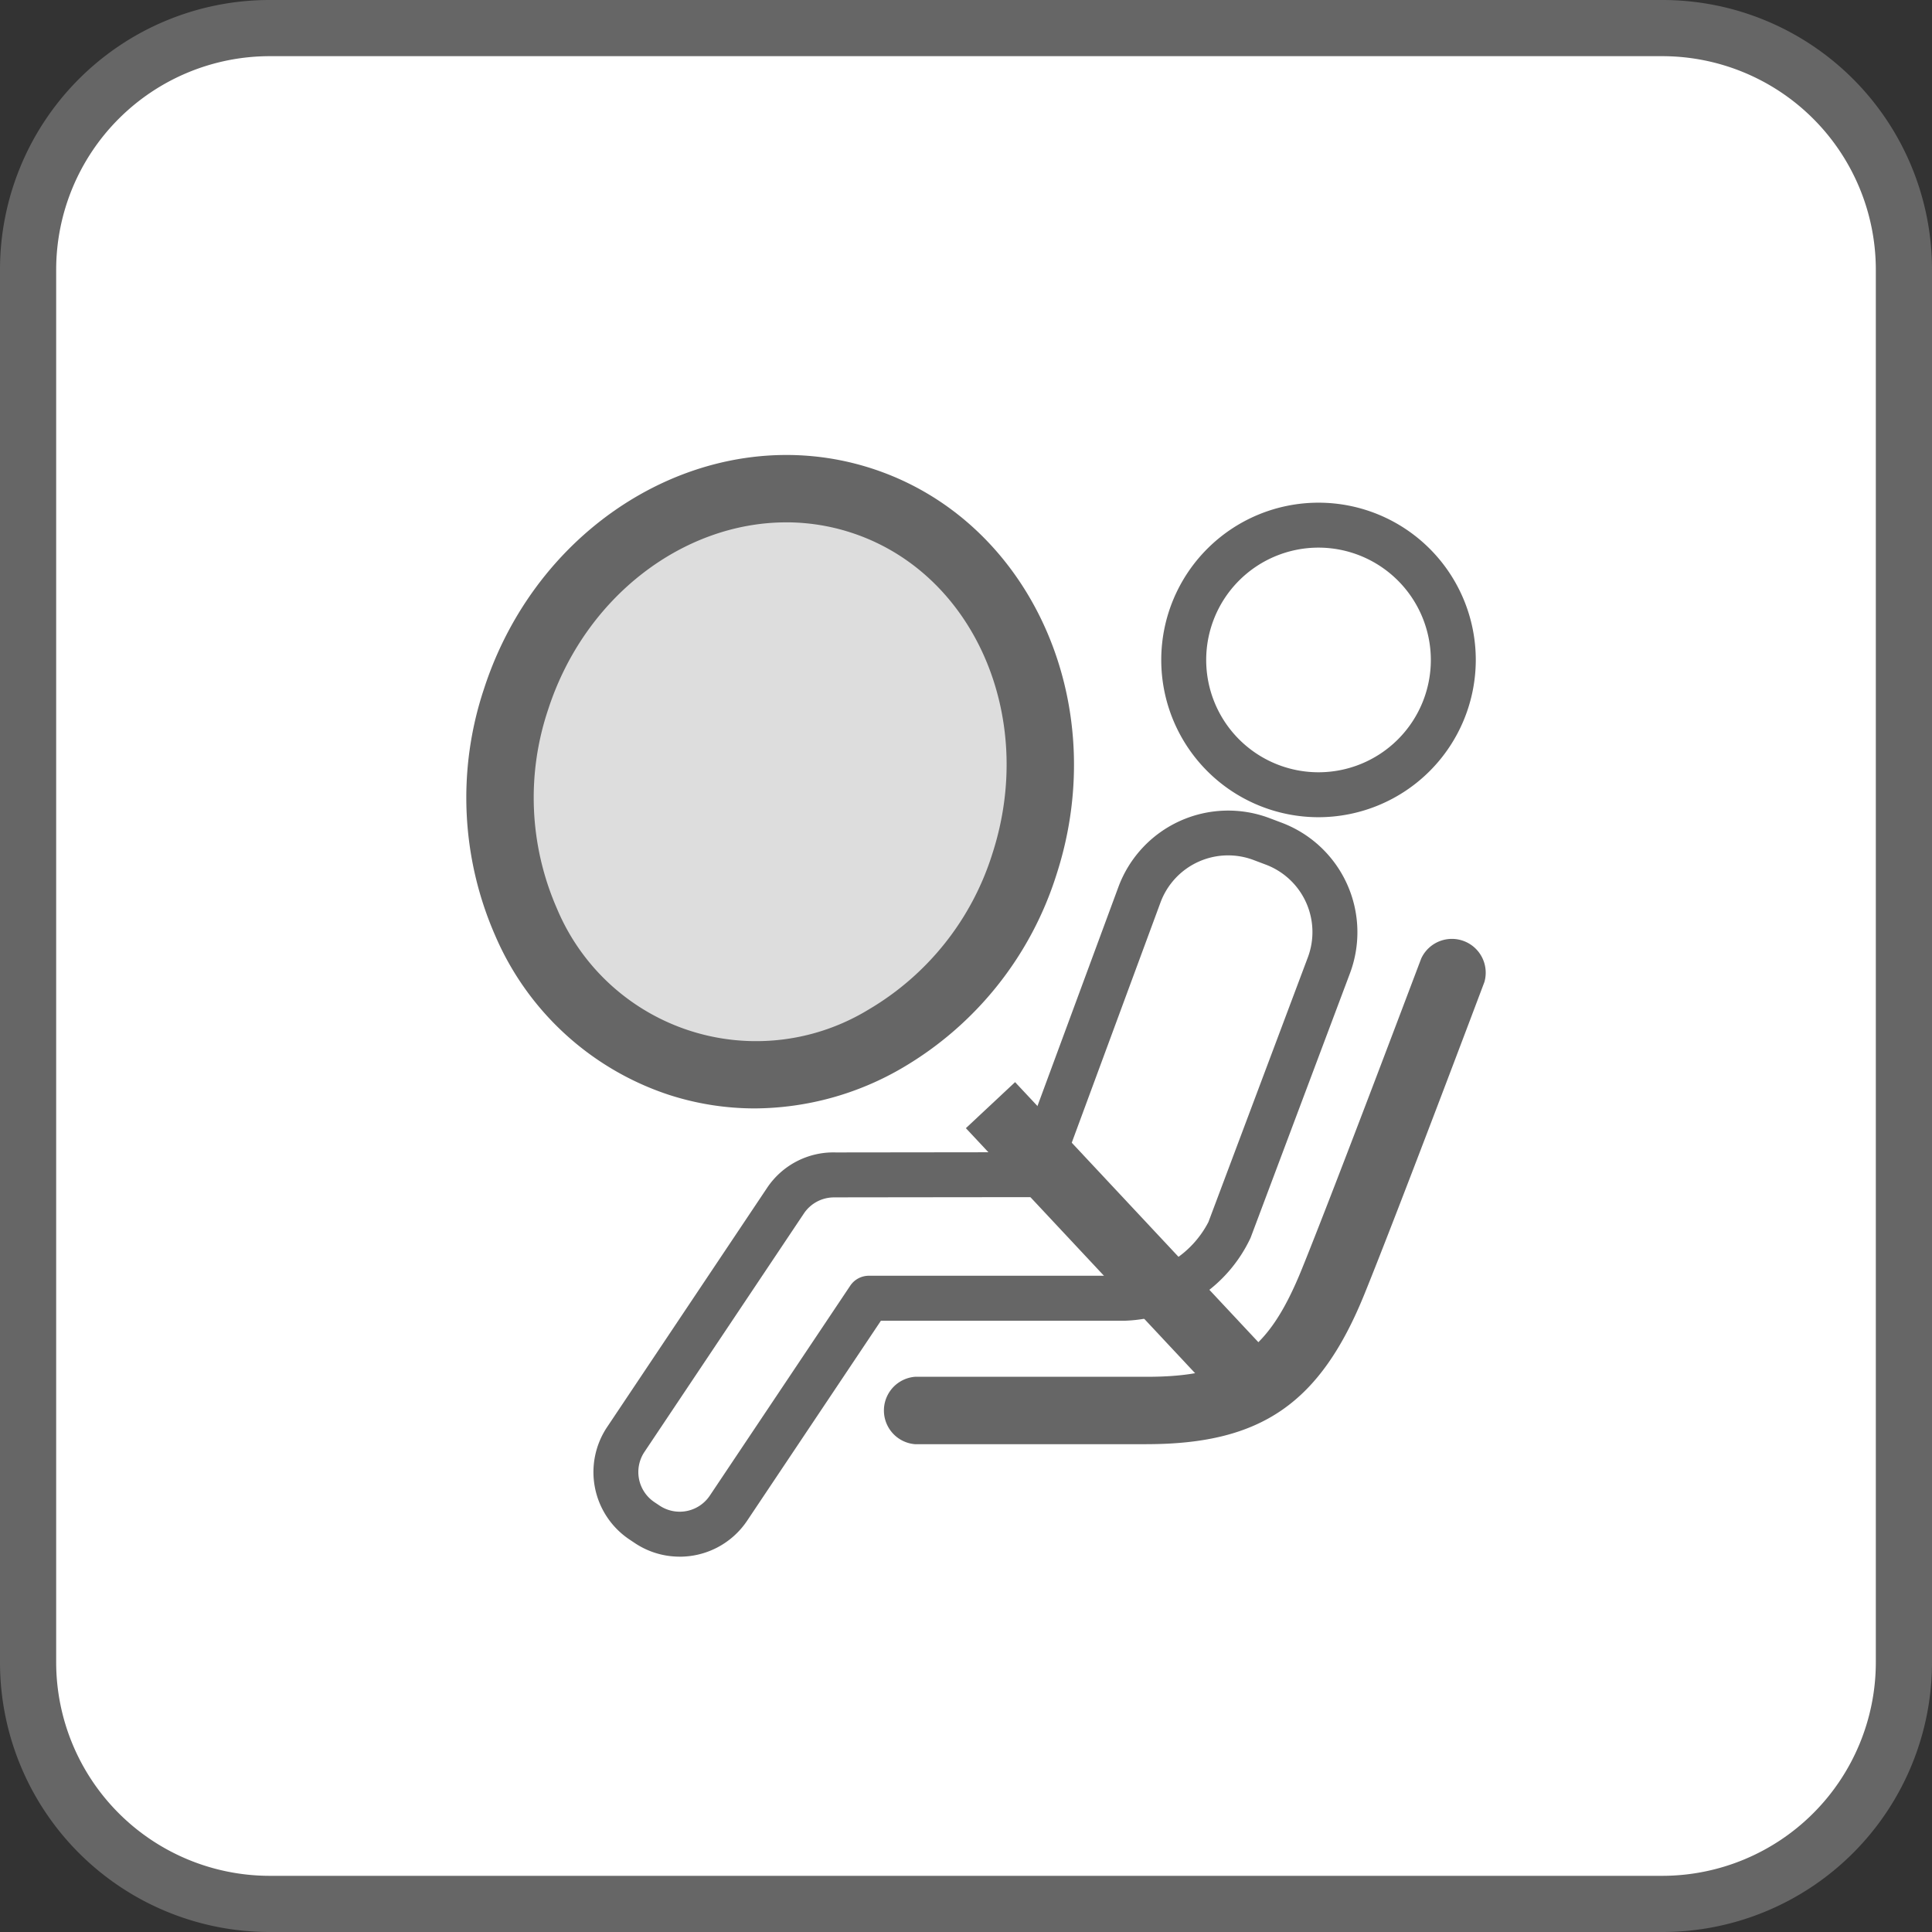
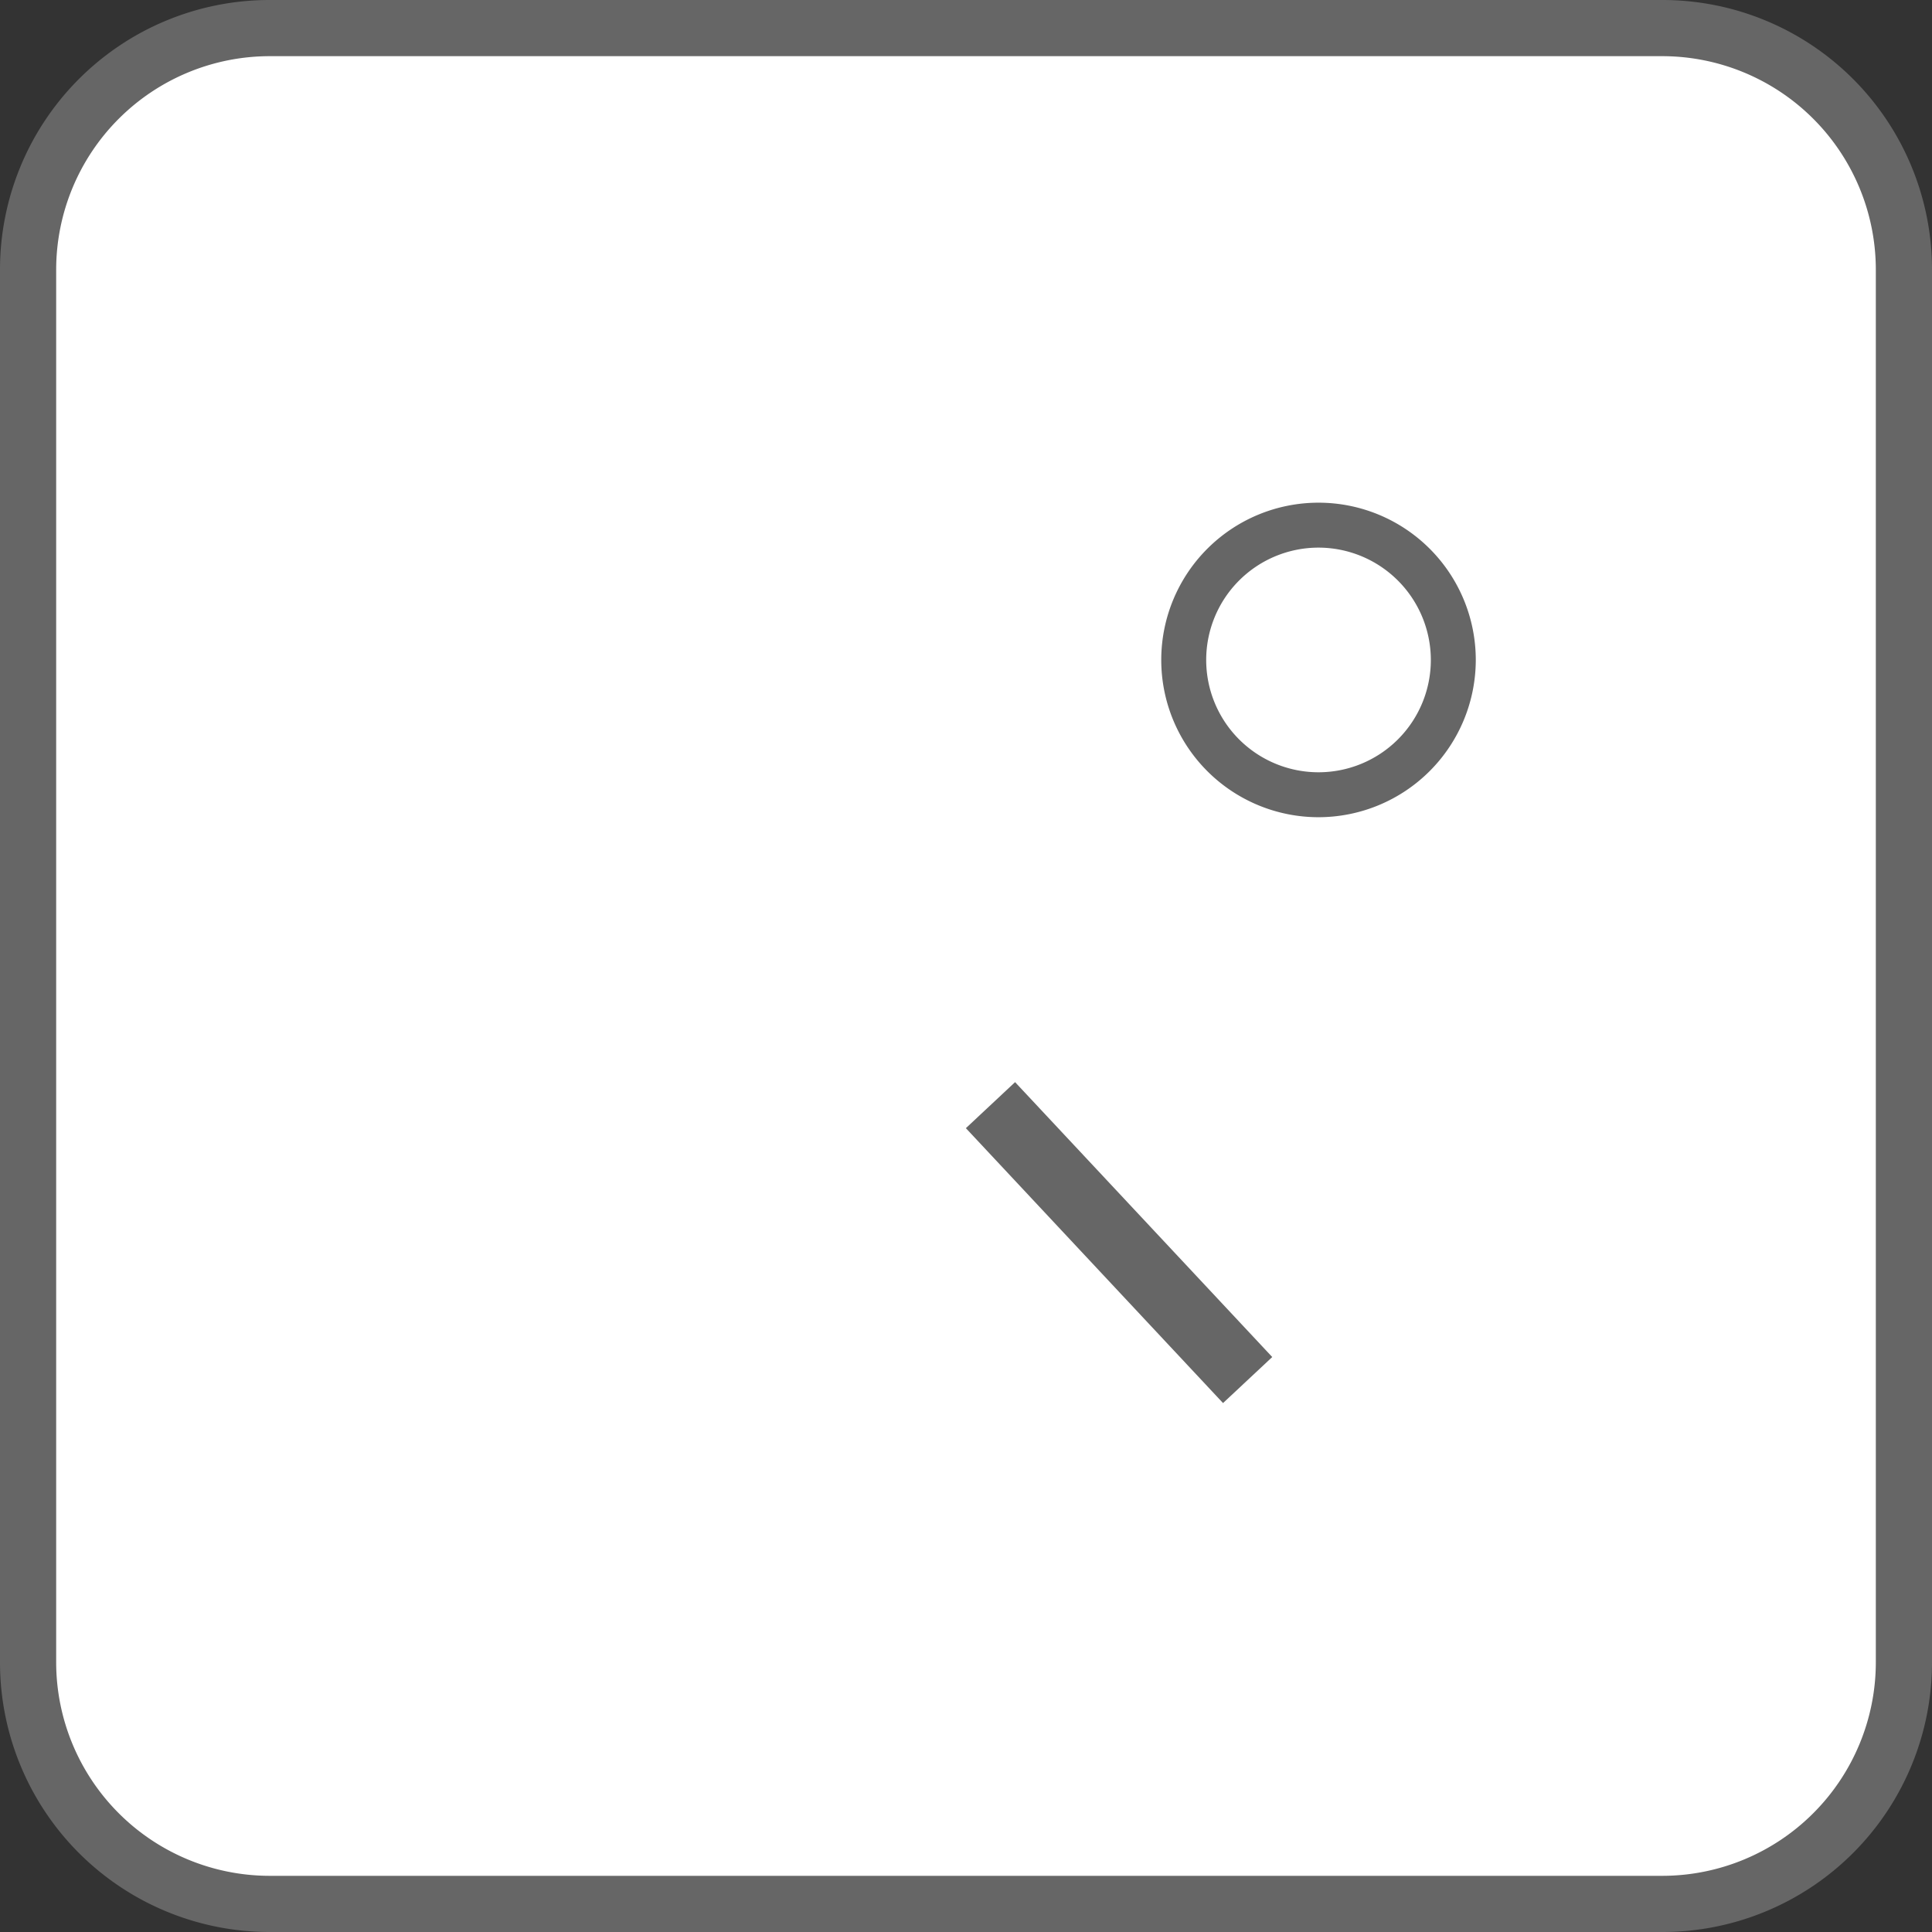
<svg xmlns="http://www.w3.org/2000/svg" width="80" height="80" viewBox="0 0 80 80">
  <rect x="0" y="0" width="80" height="80" fill="#333333" stroke="none" />
  <path d="M101.9,103.89H45.389A10.826,10.826,0,0,0,34.575,114.7v56.512A10.826,10.826,0,0,0,45.389,182.03H101.9a10.826,10.826,0,0,0,10.814-10.814V114.7A10.826,10.826,0,0,0,101.9,103.89" transform="translate(-33.644 -102.96)" fill="#fff" />
  <path d="M86.265,131.848a5.581,5.581,0,1,0,5.581-5.581,5.581,5.581,0,0,0-5.581,5.581" transform="translate(-37.25 -104.521)" fill="#fff" />
  <path d="M91.778,138.29a6.512,6.512,0,1,1,6.512-6.512,6.519,6.519,0,0,1-6.512,6.512m0-11.163a4.651,4.651,0,1,0,4.651,4.651,4.656,4.656,0,0,0-4.651-4.651" transform="translate(-37.181 -104.451)" fill="#666" />
-   <path d="M88.223,140.408l-.506-.19a3.915,3.915,0,0,0-5.043,2.287l-4.29,11.612-8.307.01a2.419,2.419,0,0,0-2.068,1.073L61.4,165.084a2.427,2.427,0,0,0,.668,3.367l.219.146a2.428,2.428,0,0,0,3.367-.668l5.816-8.695H82.075a5.043,5.043,0,0,0,4.321-2.828l4.116-10.955a3.916,3.916,0,0,0-2.288-5.043" transform="translate(-35.487 -105.477)" fill="#fff" />
-   <path d="M63.559,169.865A3.339,3.339,0,0,1,61.7,169.3l-.22-.147a3.357,3.357,0,0,1-.923-4.656l6.611-9.884a3.3,3.3,0,0,1,2.857-1.486l7.644-.009,4.065-11a4.847,4.847,0,0,1,6.243-2.837l.506.191a4.846,4.846,0,0,1,2.832,6.24L87.2,156.664a5.966,5.966,0,0,1-5.191,3.431H71.894l-5.54,8.282a3.357,3.357,0,0,1-2.8,1.489m6.427-14.877a1.5,1.5,0,0,0-1.273.66L62.1,165.531a1.5,1.5,0,0,0,.412,2.075l.22.147a1.5,1.5,0,0,0,2.075-.413l5.816-8.694a.929.929,0,0,1,.773-.413H82.006a4.126,4.126,0,0,0,3.449-2.224l4.116-10.956a2.984,2.984,0,0,0-1.744-3.845h0l-.506-.191a2.986,2.986,0,0,0-3.845,1.745L79.188,154.37a.931.931,0,0,1-.872.608s-8.091.008-8.3.01h-.034" transform="translate(-35.417 -105.407)" fill="#666" />
-   <path d="M77.551,140.179c-2.082,6.429-8.482,10.114-14.3,8.233s-8.84-8.62-6.758-15.049,8.482-10.114,14.3-8.233,8.84,8.62,6.758,15.049" transform="translate(-35.128 -104.407)" fill="#ddd" />
-   <path d="M66.278,150.2a11.54,11.54,0,0,1-3.559-.563,11.872,11.872,0,0,1-7.183-6.576,14.232,14.232,0,0,1-.473-10.231c2.315-7.151,9.518-11.246,16.054-9.13s9.97,9.657,7.656,16.807a14.226,14.226,0,0,1-6.38,8.012,12.223,12.223,0,0,1-6.115,1.681m1.3-24.267c-4.239,0-8.34,3.061-9.86,7.757a11.445,11.445,0,0,0,.364,8.228A8.941,8.941,0,0,0,71,146.1a11.449,11.449,0,0,0,5.117-6.454c1.841-5.687-.788-11.649-5.86-13.291a8.679,8.679,0,0,0-2.68-.423" transform="translate(-35.023 -104.303)" fill="#666" />
-   <path d="M83.781,165.6H74.2a1.4,1.4,0,0,1,0-2.791h9.585c3.588,0,5.033-1,6.44-4.478,1.417-3.5,4.9-12.759,4.94-12.852a1.4,1.4,0,0,1,2.612.983c-.035.093-3.535,9.388-4.965,12.917-1.838,4.535-4.285,6.22-9.027,6.22" transform="translate(-36.311 -105.799)" fill="#666" />
  <rect width="2.79" height="15.587" transform="translate(39.995 46.715) rotate(-43.09)" fill="#666" />
  <path d="M68.837,2.326a8.848,8.848,0,0,1,8.837,8.837V68.837a8.848,8.848,0,0,1-8.837,8.837H11.163a8.848,8.848,0,0,1-8.837-8.837V11.163a8.848,8.848,0,0,1,8.837-8.837Zm0-2.326H11.163A11.163,11.163,0,0,0,0,11.163V68.837A11.163,11.163,0,0,0,11.163,80H68.837A11.163,11.163,0,0,0,80,68.837V11.163A11.163,11.163,0,0,0,68.837,0" fill="#666" />
</svg>